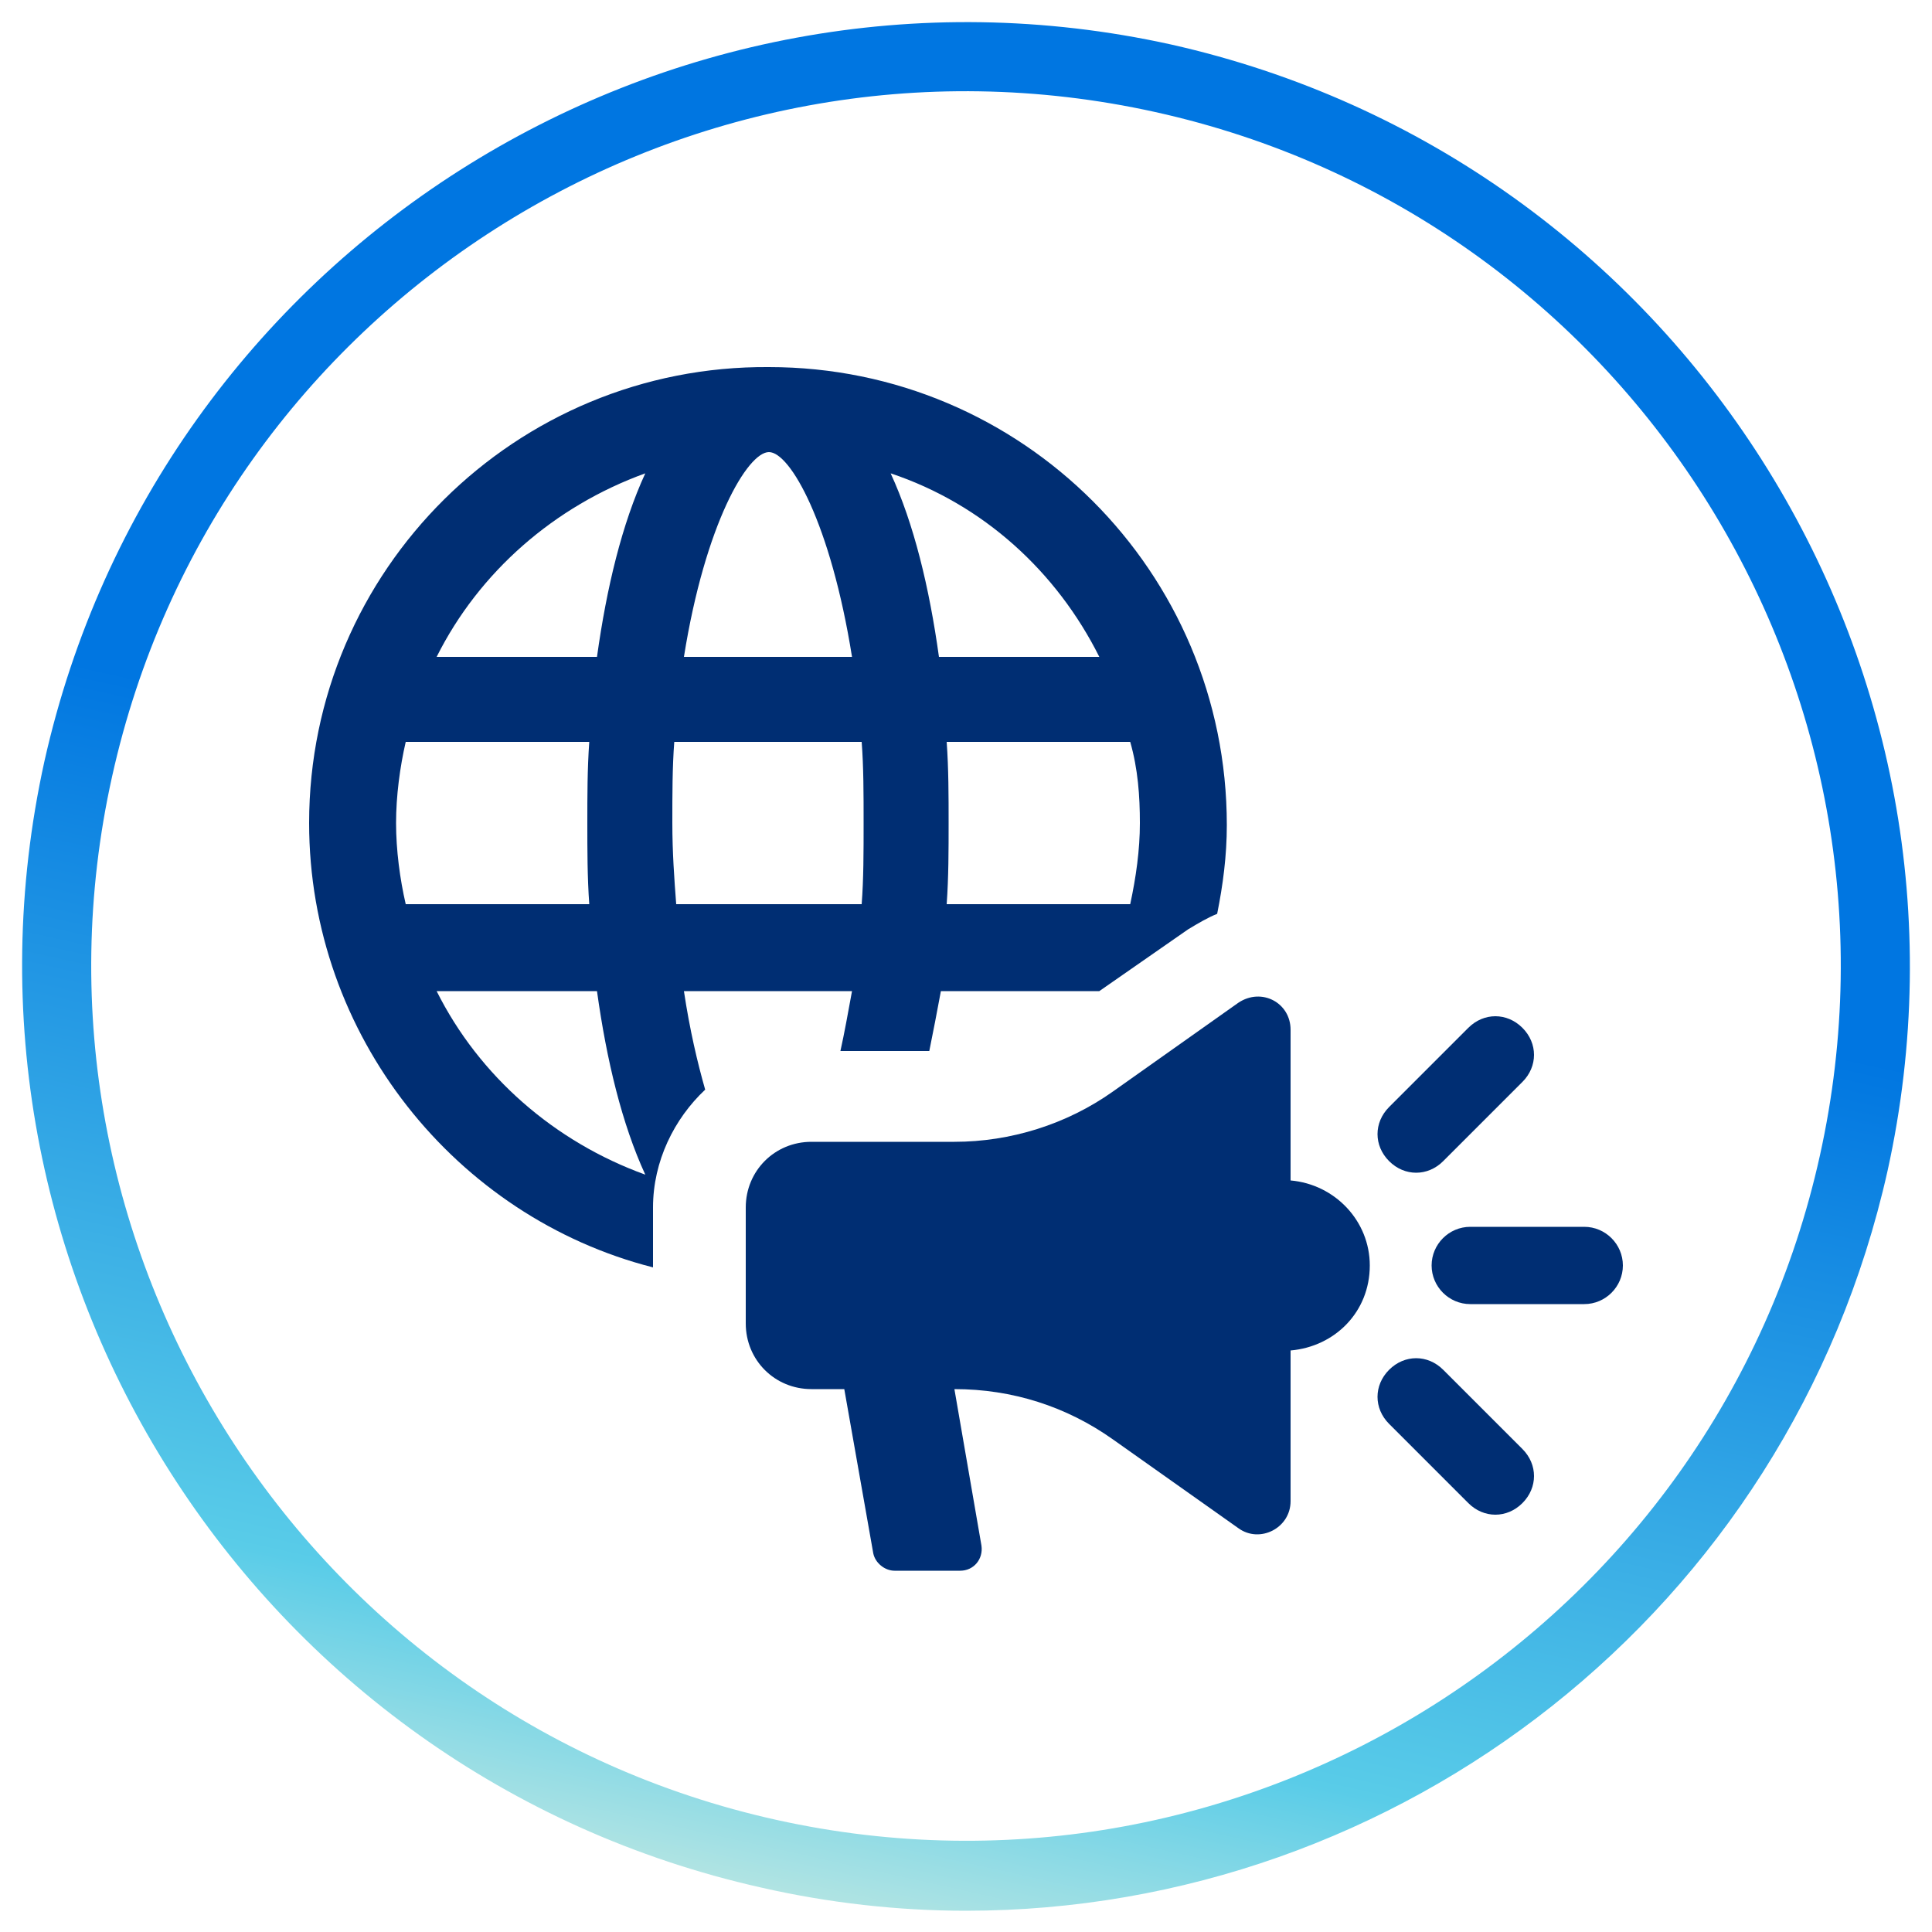
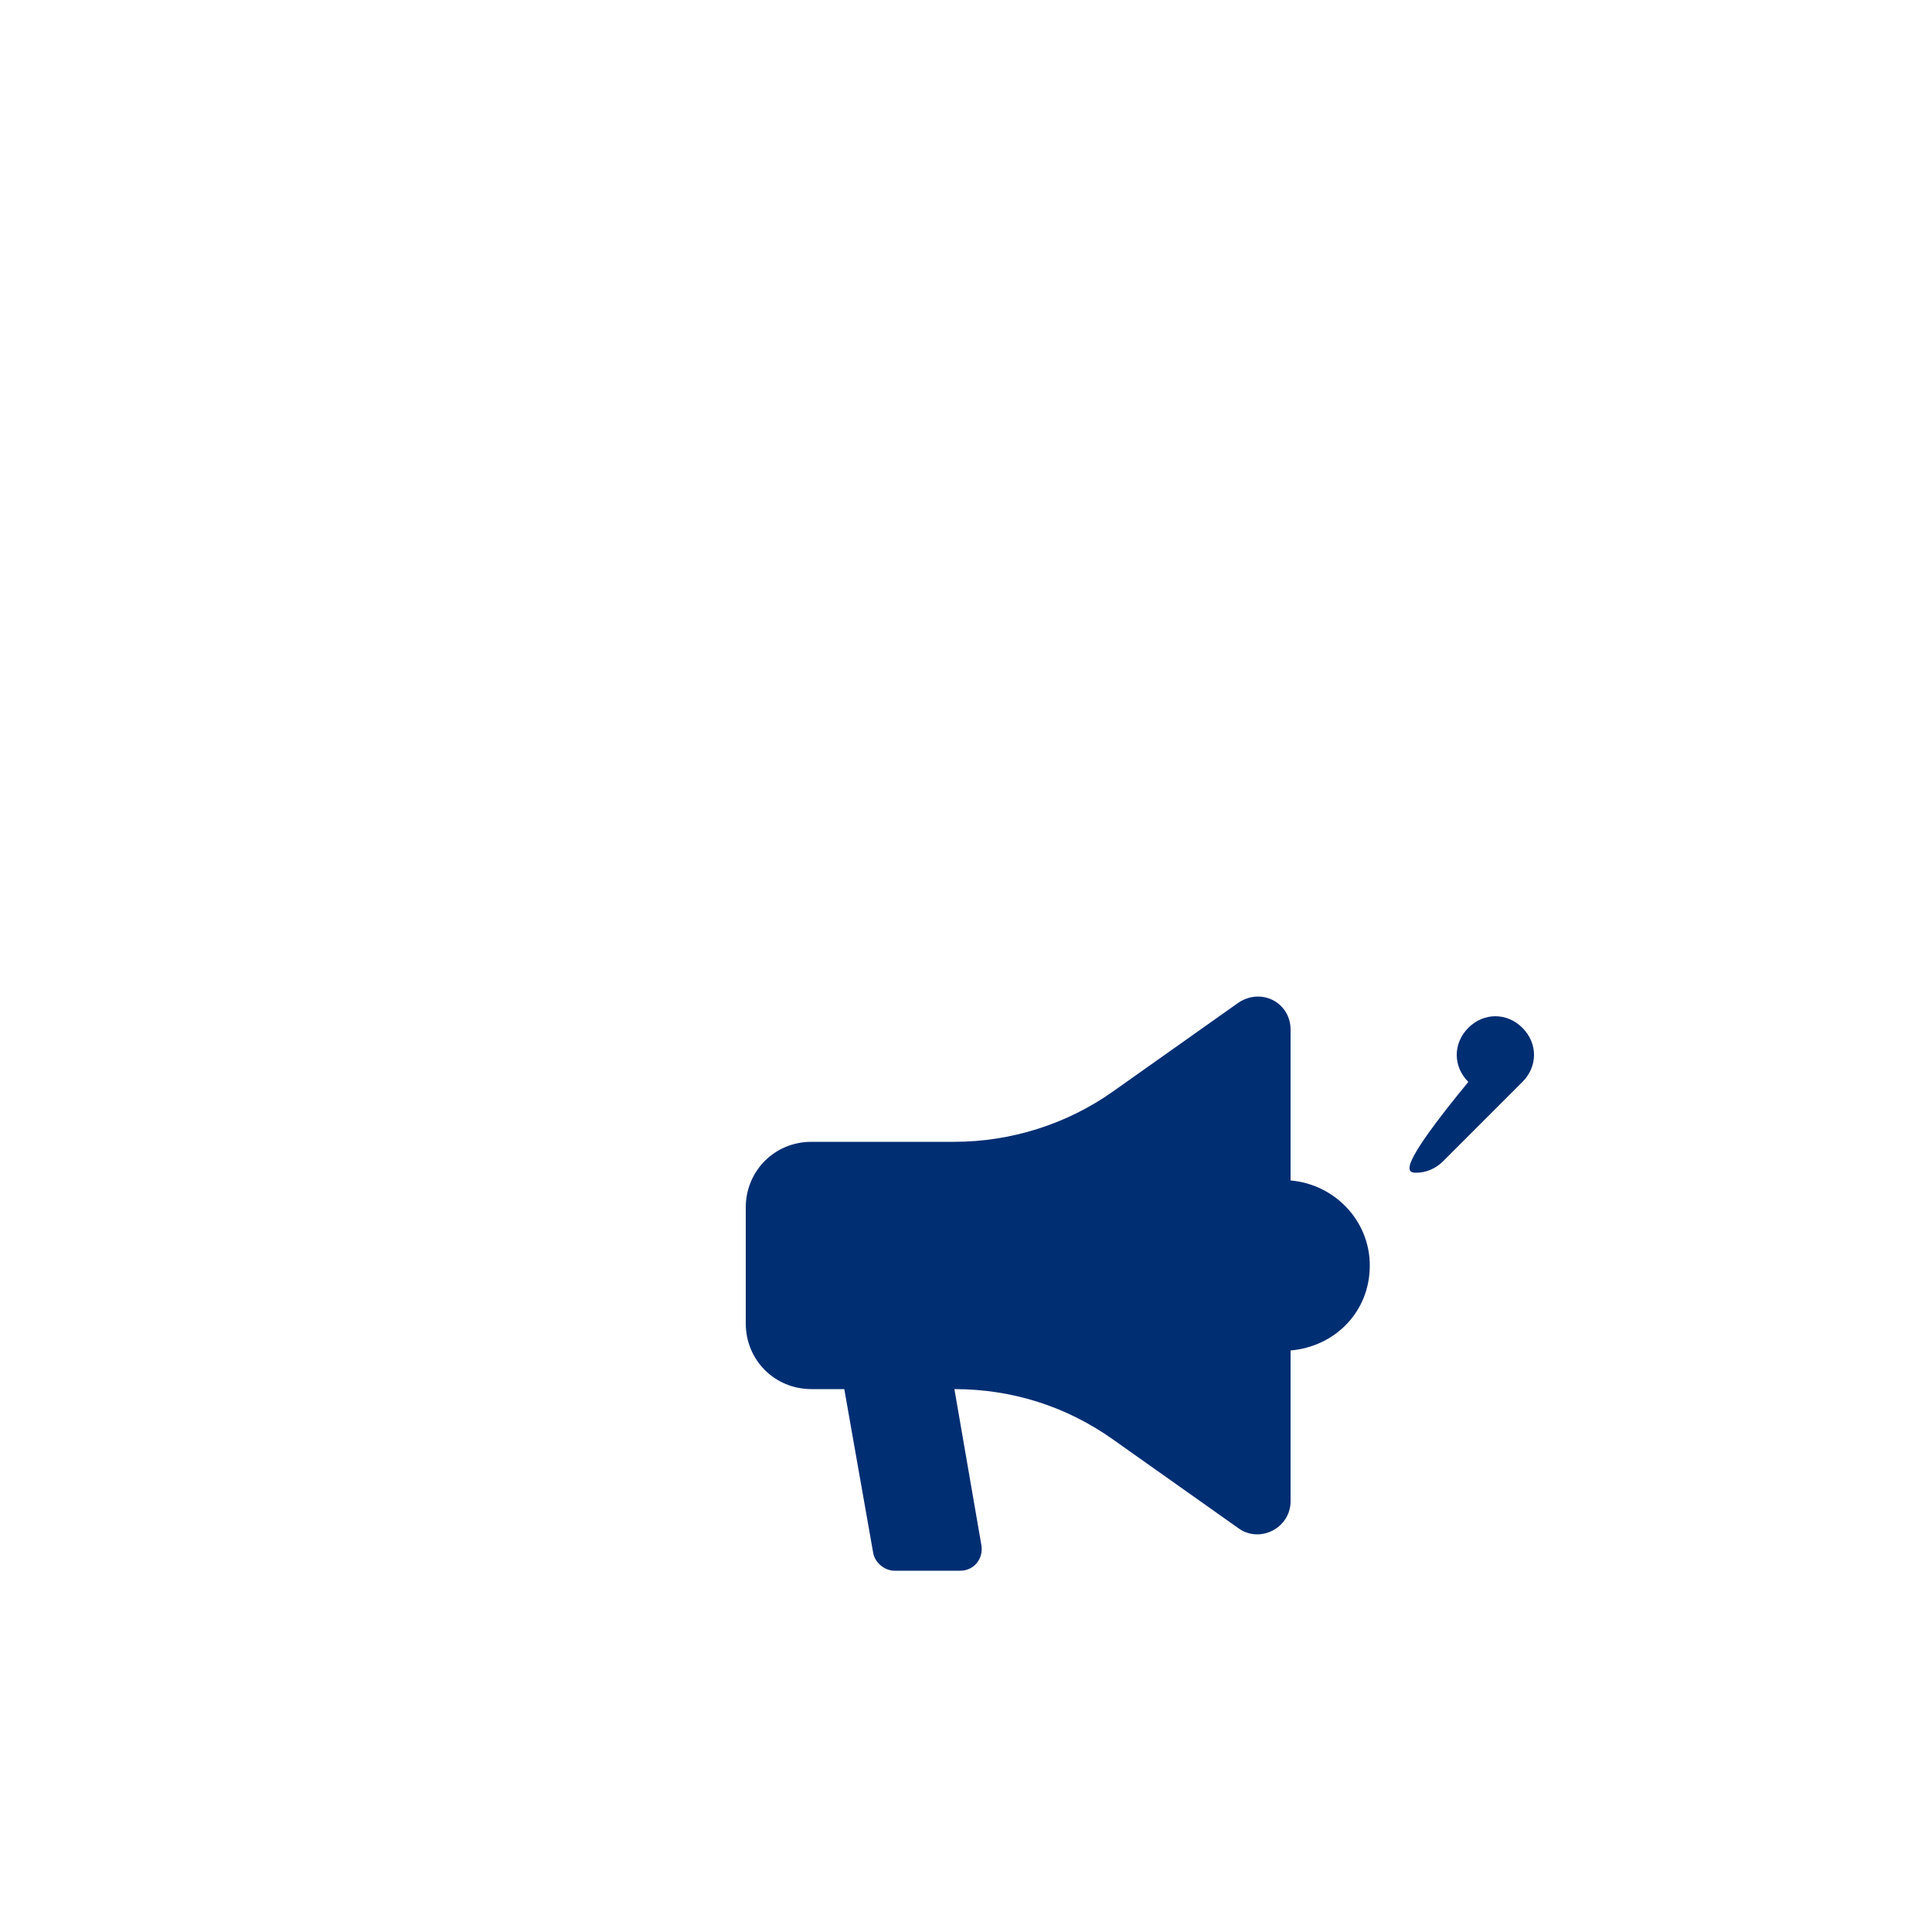
<svg xmlns="http://www.w3.org/2000/svg" version="1.1" id="Layer_1" x="0px" y="0px" viewBox="0 0 100 100" style="enable-background:new 0 0 100 100;" xml:space="preserve">
  <style type="text/css">
	.st0{fill:url(#SVGID_1_);}
	.st1{fill:#002E73;}
</style>
  <g>
    <linearGradient id="SVGID_1_" gradientUnits="userSpaceOnUse" x1="-6.294" y1="104.693" x2="91.44" y2="104.693" gradientTransform="matrix(-0.217 0.976 -0.976 -0.217 161.442 31.191)">
      <stop offset="1.606502e-03" style="stop-color:#0076E1" />
      <stop offset="0.445" style="stop-color:#0076E1" />
      <stop offset="0.883" style="stop-color:#59CCE8" />
      <stop offset="1" style="stop-color:#B1E4E3" />
    </linearGradient>
-     <path class="st0" d="M50,98.9c-3.5,0-7.1-0.4-10.6-1.2l0,0c-26.3-5.9-42.9-32-37.1-58.3c5.9-26.3,32-42.9,58.3-37.1   c26.3,5.9,42.9,32,37.1,58.3C92.6,83.4,72.4,98.9,50,98.9z M40.2,94.2c24.4,5.4,48.6-10,54-34.4c5.4-24.4-10-48.6-34.4-54   c-24.4-5.4-48.6,10-54,34.4C0.4,64.5,15.8,88.8,40.2,94.2L40.2,94.2z" />
  </g>
  <g>
-     <path class="st1" d="M44.1,51.3c-0.2,1.1-0.4,2.2-0.6,3.1h4.6c0.2-1,0.4-2,0.6-3.1h8.2l4.6-3.2c0.5-0.3,1-0.6,1.5-0.8   c0.3-1.5,0.5-3,0.5-4.6c0-13.1-10.6-23.7-23.7-23.7C26.7,18.9,16,29.5,16,42.6c0,11,7.6,20.4,17.8,23v-3.1c0-2.4,1.1-4.6,2.7-6.1   c-0.4-1.4-0.8-3.1-1.1-5.1H44.1z M21,46.8c-0.3-1.3-0.5-2.8-0.5-4.2c0-1.4,0.2-2.9,0.5-4.2h9.5c-0.1,1.4-0.1,2.8-0.1,4.2   c0,1.4,0,2.8,0.1,4.2H21z M22.6,51.3h8.3c0.5,3.6,1.3,6.9,2.5,9.5C28.7,59.1,24.8,55.7,22.6,51.3z M30.9,34h-8.3   c2.2-4.4,6.1-7.8,10.8-9.5C32.2,27.1,31.4,30.4,30.9,34z M59,42.6c0,1.4-0.2,2.8-0.5,4.2h-9.5c0.1-1.4,0.1-2.8,0.1-4.2   c0-1.4,0-2.8-0.1-4.2h9.5C58.9,39.8,59,41.2,59,42.6z M56.9,34h-8.3c-0.5-3.6-1.3-6.9-2.5-9.5C50.9,26.1,54.7,29.6,56.9,34z    M39.8,23.4c1.1,0,3.2,3.7,4.3,10.6h-8.7C36.5,27.1,38.7,23.4,39.8,23.4z M34.8,42.6c0-1.5,0-2.9,0.1-4.2h9.7   c0.1,1.3,0.1,2.7,0.1,4.2c0,1.5,0,2.9-0.1,4.2H35C34.9,45.5,34.8,44.1,34.8,42.6z" />
    <path class="st1" d="M66.8,61.1v-7.8c0-1.4-1.5-2.2-2.7-1.4l-6.5,4.6c-2.4,1.7-5.3,2.6-8.2,2.6H42c-1.9,0-3.4,1.5-3.4,3.4v6   c0,1.9,1.5,3.4,3.4,3.4h1.7l1.5,8.5c0.1,0.5,0.6,0.9,1.1,0.9h3.4c0.7,0,1.2-0.6,1.1-1.3l-1.4-8.1c3,0,5.8,0.9,8.2,2.6l6.5,4.6   c1.1,0.8,2.7,0,2.7-1.4v-7.8c2.3-0.2,4.1-2,4.1-4.4C70.9,63.2,69.1,61.3,66.8,61.1z" />
-     <path class="st1" d="M82,63.5h-5.9c-1.1,0-2,0.9-2,2c0,1.1,0.9,2,2,2H82c1.1,0,2-0.9,2-2C84,64.4,83.1,63.5,82,63.5z" />
-     <path class="st1" d="M73.3,60.7c0.5,0,1-0.2,1.4-0.6l4.1-4.1c0.8-0.8,0.8-2,0-2.8c-0.8-0.8-2-0.8-2.8,0l-4.1,4.1   c-0.8,0.8-0.8,2,0,2.8C72.3,60.5,72.8,60.7,73.3,60.7z" />
-     <path class="st1" d="M74.7,70.9c-0.8-0.8-2-0.8-2.8,0c-0.8,0.8-0.8,2,0,2.8l4.1,4.1c0.4,0.4,0.9,0.6,1.4,0.6c0.5,0,1-0.2,1.4-0.6   c0.8-0.8,0.8-2,0-2.8L74.7,70.9z" />
+     <path class="st1" d="M73.3,60.7c0.5,0,1-0.2,1.4-0.6l4.1-4.1c0.8-0.8,0.8-2,0-2.8c-0.8-0.8-2-0.8-2.8,0c-0.8,0.8-0.8,2,0,2.8C72.3,60.5,72.8,60.7,73.3,60.7z" />
  </g>
</svg>